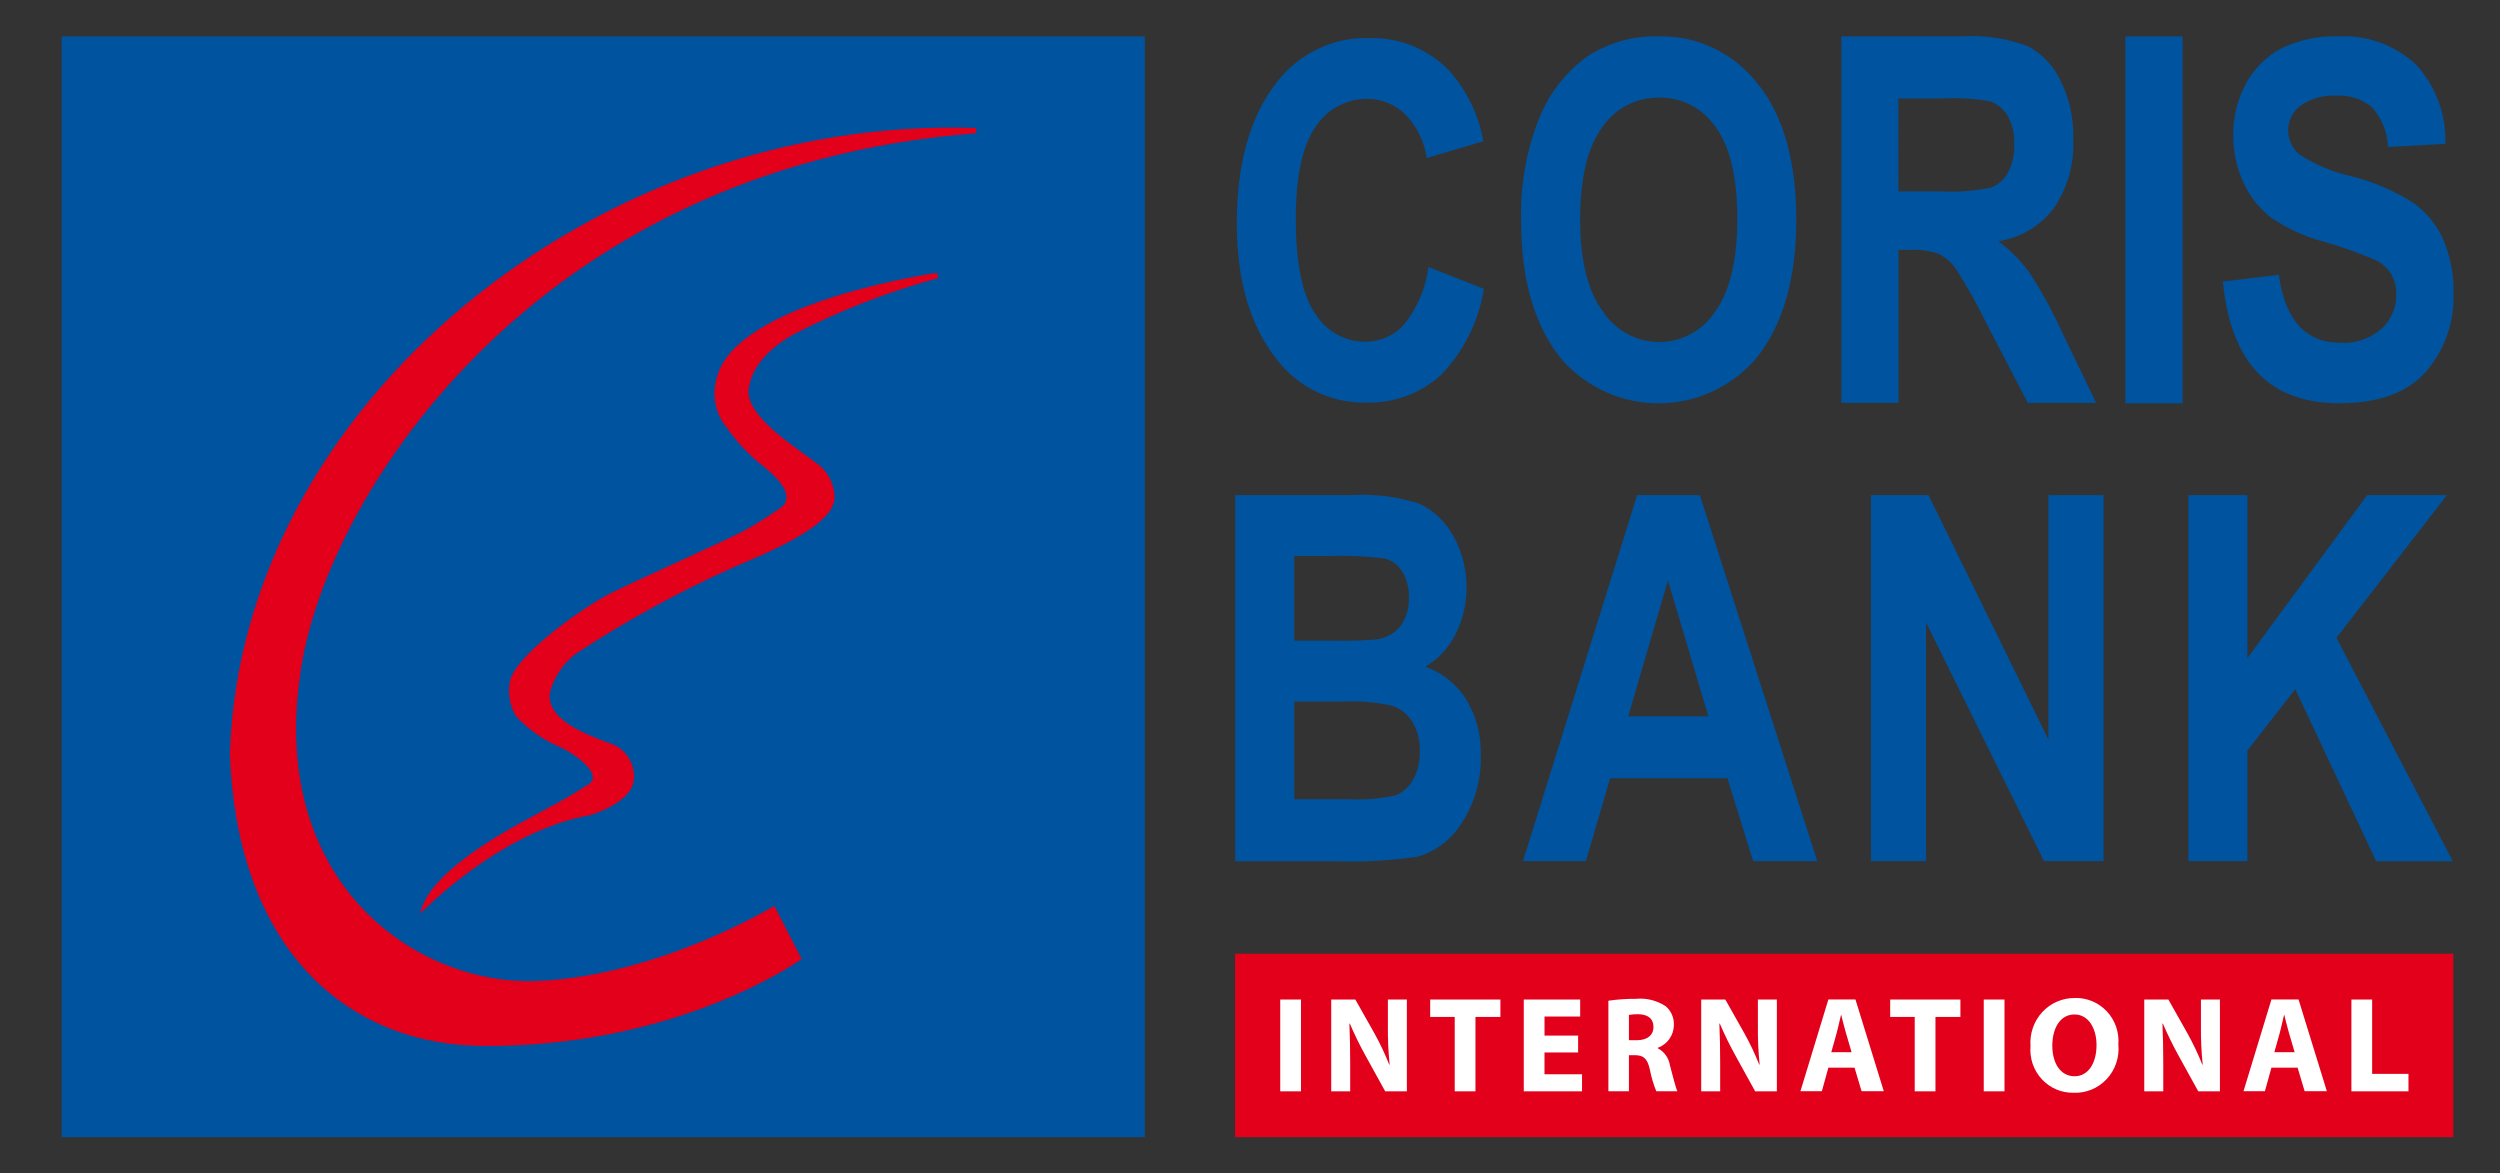
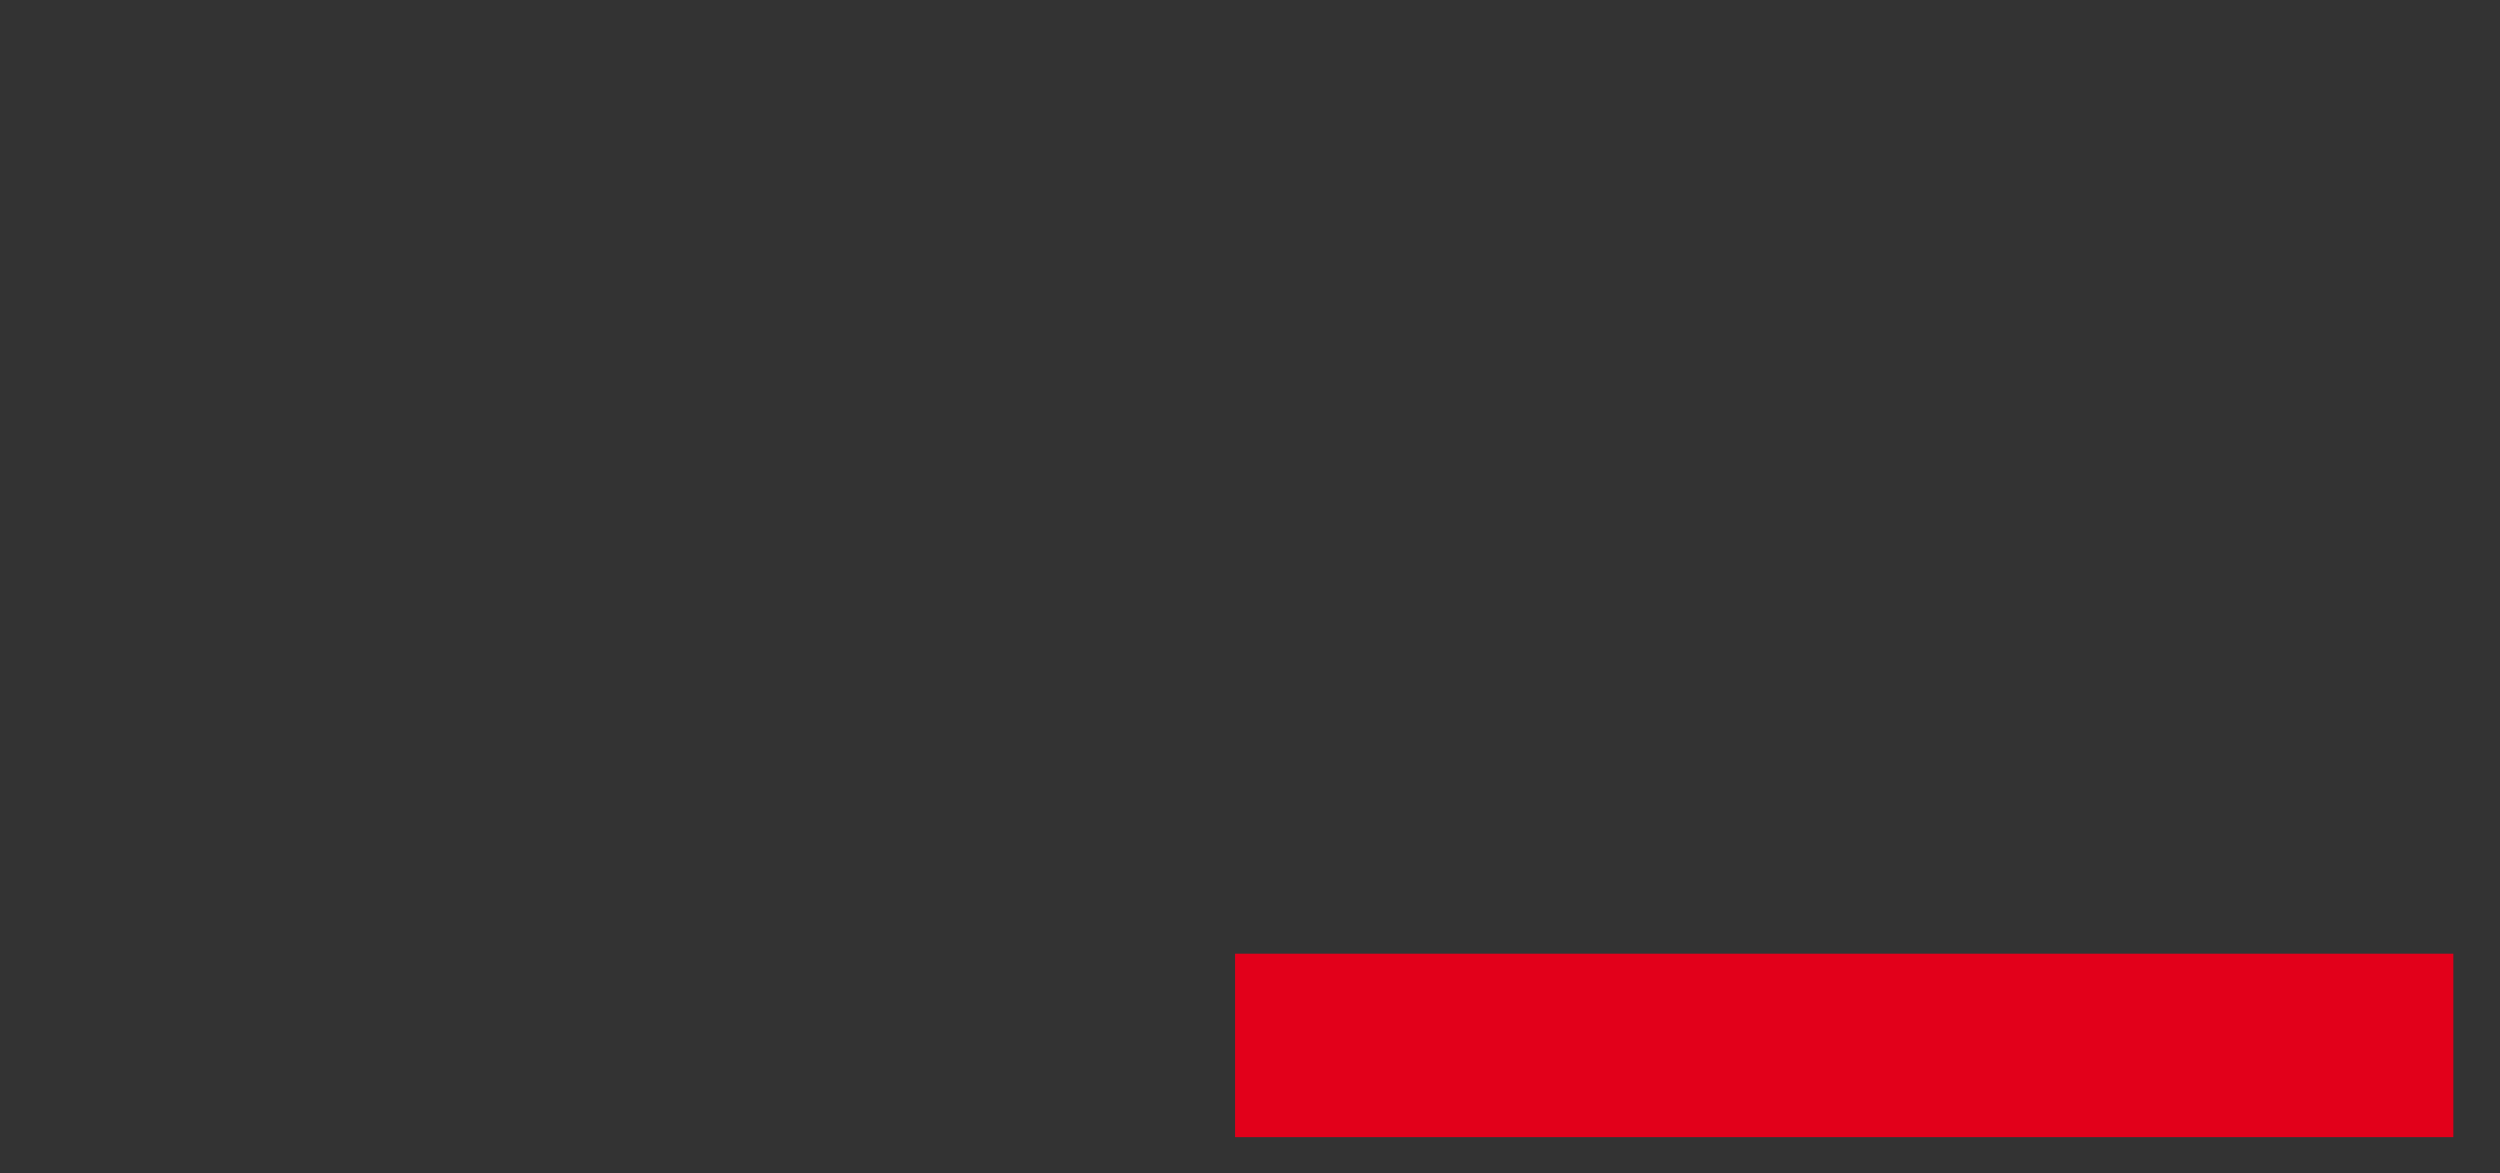
<svg xmlns="http://www.w3.org/2000/svg" width="98" height="46" viewBox="0 0 98 46" fill="none">
  <rect x="0" y="0" width="98" height="46" fill="#333333" stroke="none" />
  <path d="M48.415 37.385H96.171V44.576H48.415V37.385Z" fill="#E2001A" />
-   <path d="M2.417 44.577V1.428H44.877V44.577" fill="#00539F" />
-   <path d="M36.727 10.695C36.727 10.695 28.806 11.831 28.097 14.818C27.996 15.153 27.98 15.509 28.051 15.852C28.122 16.195 28.277 16.514 28.502 16.78C28.837 17.258 29.229 17.691 29.669 18.07C29.822 18.225 31.324 19.225 30.662 19.861C30.212 20.182 29.745 20.479 29.264 20.75C28.961 20.959 24.797 22.817 23.886 23.28C22.974 23.743 20.082 25.723 19.976 26.789C19.907 27.236 19.996 27.693 20.229 28.079C20.702 28.585 21.272 28.989 21.904 29.265C22.614 29.574 23.579 30.349 23.12 30.708C22.548 31.088 21.956 31.434 21.345 31.744C20.738 32.106 16.828 33.96 16.473 35.816C16.473 35.816 19.569 32.568 23.174 31.946C23.782 31.742 24.798 31.278 24.849 30.552C24.875 30.229 24.787 29.908 24.601 29.644C24.415 29.381 24.144 29.193 23.834 29.113C23.174 28.854 21.448 28.282 21.547 27.198C21.717 26.489 22.156 25.878 22.768 25.499C24.633 24.287 26.584 23.218 28.606 22.303C29.622 21.839 32.781 20.676 32.715 19.463C32.704 19.194 32.629 18.932 32.497 18.698C32.365 18.464 32.18 18.266 31.957 18.12C31.331 17.612 29.061 16.263 29.366 15.131C29.467 14.615 29.823 13.842 31.092 13.114C32.906 12.177 34.812 11.434 36.778 10.899L36.727 10.695ZM38.252 5.225L38.276 5.018C23.427 4.504 9.413 15.854 9.011 29.576C9.318 37.415 13.78 41.029 19.087 41.003C26.704 41.003 31.424 37.593 31.424 37.593L30.354 35.51C30.354 35.51 25.863 38.245 21.091 38.453C16.319 38.661 10.632 34.634 11.749 26.585C12.56 19.775 20.788 6.566 38.251 5.224" fill="#E2001A" />
-   <path d="M85.786 33.757V19.408H88.099V25.796L92.795 19.408H95.921L91.589 25.001L96.148 33.758H93.145L89.975 27.015L88.099 29.421V33.757L85.786 33.757ZM73.341 33.757V19.408H75.596L80.299 28.991V19.408H82.459V33.757H80.126L75.501 24.399V33.757H73.341ZM71.237 33.757H68.722L67.716 30.508H63.117L62.167 33.757H59.7L64.177 19.408H66.634L71.237 33.757ZM66.969 28.08L65.383 22.755L63.827 28.08H66.969ZM48.421 19.408H53.023C53.92 19.353 54.82 19.473 55.673 19.76C56.22 20.029 56.671 20.464 56.965 21.004C57.297 21.594 57.477 22.26 57.49 22.939C57.504 23.619 57.349 24.291 57.04 24.895C56.776 25.414 56.369 25.844 55.869 26.133C56.527 26.363 57.091 26.811 57.468 27.406C57.869 28.063 58.069 28.825 58.046 29.598C58.076 30.537 57.819 31.462 57.31 32.246C56.914 32.896 56.294 33.372 55.57 33.582C54.498 33.741 53.413 33.8 52.33 33.758H48.421L48.421 19.408ZM50.734 21.796V25.115H52.263C52.831 25.128 53.399 25.111 53.965 25.066C54.326 25.019 54.657 24.835 54.892 24.552C55.13 24.226 55.248 23.826 55.227 23.421C55.243 23.056 55.148 22.696 54.954 22.388C54.802 22.146 54.567 21.97 54.295 21.894C53.558 21.801 52.815 21.769 52.073 21.796L50.734 21.796ZM50.734 27.503V31.328H52.889C53.499 31.363 54.111 31.311 54.708 31.177C54.993 31.062 55.231 30.852 55.383 30.581C55.577 30.239 55.672 29.848 55.656 29.453C55.673 29.047 55.571 28.645 55.364 28.297C55.183 28.005 54.909 27.784 54.588 27.672C53.94 27.524 53.275 27.467 52.611 27.501L50.734 27.503ZM87.136 11.038L89.329 10.772C89.575 12.55 90.383 13.438 91.752 13.438C92.334 13.472 92.907 13.277 93.352 12.893C93.539 12.724 93.689 12.516 93.789 12.282C93.89 12.049 93.939 11.796 93.934 11.542C93.943 11.259 93.873 10.979 93.731 10.735C93.578 10.499 93.364 10.31 93.111 10.19C92.454 9.91 91.781 9.671 91.095 9.475C90.346 9.276 89.636 8.95 88.995 8.508C88.539 8.145 88.176 7.675 87.937 7.138C87.673 6.568 87.539 5.944 87.543 5.314C87.533 4.598 87.707 3.892 88.048 3.266C88.367 2.676 88.853 2.197 89.442 1.891C90.126 1.561 90.877 1.402 91.634 1.427C92.19 1.393 92.747 1.472 93.273 1.659C93.798 1.846 94.282 2.138 94.696 2.517C95.475 3.36 95.894 4.482 95.861 5.638L93.614 5.762C93.587 5.18 93.361 4.627 92.975 4.196C92.581 3.876 92.084 3.717 91.581 3.75C91.087 3.719 90.596 3.855 90.186 4.138C90.034 4.247 89.911 4.392 89.825 4.559C89.74 4.727 89.696 4.914 89.696 5.103C89.694 5.286 89.733 5.467 89.81 5.632C89.887 5.797 90 5.943 90.141 6.058C90.767 6.463 91.46 6.751 92.185 6.911C93.051 7.128 93.876 7.486 94.631 7.969C95.13 8.336 95.527 8.83 95.781 9.401C96.063 10.073 96.199 10.8 96.179 11.531C96.211 12.649 95.822 13.738 95.092 14.575C94.367 15.397 93.234 15.808 91.693 15.808C88.963 15.808 87.445 14.218 87.136 11.038ZM83.316 15.81V1.427H85.556V15.81H83.316ZM72.181 15.796V1.425H76.907C77.787 1.37 78.669 1.502 79.497 1.813C80.053 2.11 80.5 2.581 80.773 3.156C81.123 3.865 81.294 4.652 81.273 5.445C81.319 6.411 81.051 7.365 80.51 8.161C79.978 8.861 79.2 9.326 78.339 9.456C78.793 9.794 79.195 10.198 79.532 10.655C80.02 11.399 80.451 12.181 80.819 12.993L82.17 15.796H79.492L77.867 12.672C77.512 11.94 77.114 11.23 76.676 10.546C76.506 10.296 76.277 10.094 76.01 9.958C75.649 9.829 75.266 9.773 74.884 9.794H74.421V15.796L72.181 15.796ZM74.419 7.503H76.082C76.733 7.536 77.385 7.488 78.024 7.361C78.31 7.259 78.55 7.055 78.7 6.787C78.887 6.437 78.976 6.041 78.958 5.643C78.976 5.258 78.886 4.876 78.7 4.54C78.538 4.272 78.289 4.069 77.996 3.967C77.394 3.864 76.783 3.828 76.173 3.858H74.415L74.419 7.503ZM59.63 8.704C59.583 7.303 59.827 5.908 60.347 4.61C60.737 3.648 61.386 2.818 62.22 2.214C63.054 1.671 64.031 1.396 65.022 1.427C65.769 1.408 66.51 1.568 67.185 1.893C67.861 2.217 68.452 2.698 68.912 3.296C69.913 4.542 70.414 6.316 70.414 8.618C70.414 10.946 69.883 12.765 68.823 14.074C68.346 14.618 67.761 15.055 67.106 15.354C66.452 15.653 65.743 15.809 65.026 15.81C64.308 15.812 63.598 15.66 62.943 15.364C62.287 15.068 61.7 14.635 61.22 14.093C60.16 12.784 59.63 10.987 59.63 8.704ZM61.942 8.609C61.942 10.208 62.239 11.408 62.832 12.209C63.075 12.577 63.403 12.878 63.787 13.087C64.171 13.296 64.6 13.407 65.036 13.408C65.47 13.409 65.898 13.301 66.281 13.093C66.664 12.885 66.99 12.585 67.232 12.218C67.812 11.424 68.102 10.205 68.102 8.56C68.102 6.947 67.82 5.755 67.255 4.984C67.007 4.62 66.675 4.324 66.288 4.122C65.901 3.92 65.471 3.819 65.036 3.826C64.598 3.82 64.166 3.923 63.776 4.126C63.387 4.33 63.053 4.628 62.804 4.993C62.229 5.772 61.942 6.977 61.942 8.609L61.942 8.609ZM55.994 10.466L58.168 11.323C57.965 12.604 57.373 13.789 56.475 14.71C55.672 15.429 54.631 15.811 53.562 15.78C52.884 15.797 52.212 15.652 51.599 15.356C50.987 15.059 50.452 14.62 50.038 14.074C49.001 12.761 48.483 10.99 48.483 8.759C48.483 6.404 49.004 4.56 50.047 3.228C50.479 2.666 51.035 2.215 51.671 1.914C52.306 1.612 53.004 1.469 53.705 1.494C54.286 1.48 54.864 1.588 55.403 1.811C55.941 2.035 56.428 2.37 56.833 2.795C57.511 3.569 57.966 4.518 58.148 5.537L55.928 6.196C55.835 5.545 55.538 4.942 55.081 4.477C54.678 4.086 54.141 3.87 53.584 3.877C53.186 3.874 52.793 3.972 52.442 4.163C52.09 4.354 51.792 4.631 51.574 4.97C51.055 5.699 50.796 6.902 50.795 8.579C50.795 10.319 51.048 11.557 51.554 12.292C51.762 12.632 52.053 12.912 52.399 13.105C52.744 13.299 53.133 13.399 53.527 13.396C53.817 13.397 54.105 13.335 54.369 13.214C54.634 13.093 54.87 12.916 55.062 12.694C55.569 12.053 55.892 11.281 55.994 10.465L55.994 10.466Z" fill="#00539F" />
-   <path d="M92.175 39.182H92.988V42.096H94.412V42.78H92.175L92.175 39.182ZM89.04 41.853L88.785 42.776H87.945L89.04 39.179H90.103L91.213 42.776H90.342L90.066 41.853H89.04ZM89.949 41.245L89.725 40.481C89.662 40.268 89.598 40.001 89.545 39.788H89.534C89.48 40.001 89.427 40.273 89.369 40.481L89.155 41.245H89.949ZM84.055 42.78V39.182H85.001L85.745 40.501C85.966 40.898 86.162 41.31 86.33 41.733H86.346C86.295 41.235 86.272 40.735 86.277 40.234V39.182H87.021V42.78H86.171L85.406 41.392C85.177 40.98 84.969 40.556 84.784 40.122L84.768 40.127C84.79 40.602 84.8 41.108 84.8 41.696V42.78H84.055ZM83.04 40.941C83.064 41.187 83.036 41.435 82.957 41.669C82.879 41.903 82.752 42.117 82.585 42.297C82.419 42.477 82.216 42.618 81.991 42.711C81.765 42.804 81.523 42.847 81.28 42.836C81.048 42.841 80.817 42.796 80.603 42.704C80.388 42.612 80.196 42.475 80.037 42.303C79.878 42.13 79.756 41.925 79.68 41.702C79.605 41.478 79.576 41.241 79.596 41.006C79.577 40.763 79.609 40.52 79.689 40.29C79.768 40.061 79.894 39.85 80.058 39.673C80.222 39.496 80.421 39.355 80.641 39.261C80.862 39.166 81.099 39.119 81.339 39.122C81.572 39.115 81.803 39.158 82.019 39.249C82.234 39.339 82.429 39.474 82.589 39.646C82.75 39.818 82.873 40.022 82.95 40.245C83.028 40.468 83.058 40.706 83.04 40.942L83.04 40.941ZM80.451 40.989C80.451 41.694 80.781 42.189 81.323 42.189C81.865 42.189 82.184 41.666 82.184 40.967C82.184 40.321 81.876 39.767 81.318 39.767C80.771 39.767 80.451 40.29 80.451 40.989ZM78.576 39.182V42.78H77.763V39.182H78.576ZM75.057 39.863H74.095V39.182H76.848V39.865H75.87V42.779H75.057L75.057 39.863ZM71.672 41.853L71.417 42.776H70.577L71.672 39.179H72.734L73.845 42.776H72.974L72.698 41.853H71.672ZM72.581 41.245L72.358 40.481C72.294 40.268 72.23 40.001 72.177 39.788H72.166C72.112 40.001 72.059 40.273 72.001 40.481L71.787 41.245H72.581ZM66.687 42.779V39.182H67.633L68.377 40.501C68.598 40.898 68.794 41.31 68.962 41.733H68.978C68.927 41.235 68.904 40.735 68.909 40.234V39.182H69.653V42.779H68.802L68.037 41.392C67.808 40.98 67.6 40.556 67.415 40.122L67.399 40.127C67.421 40.602 67.431 41.108 67.431 41.696V42.779H66.687ZM63.049 39.228C63.406 39.176 63.767 39.151 64.128 39.154C64.534 39.115 64.942 39.215 65.286 39.437C65.396 39.527 65.483 39.642 65.54 39.773C65.597 39.904 65.623 40.046 65.616 40.189C65.612 40.385 65.55 40.575 65.436 40.733C65.323 40.892 65.165 41.011 64.983 41.075V41.091C65.11 41.156 65.219 41.251 65.302 41.368C65.386 41.485 65.44 41.621 65.462 41.763C65.573 42.169 65.685 42.639 65.754 42.777H64.926C64.816 42.507 64.733 42.226 64.677 41.94C64.581 41.491 64.427 41.368 64.097 41.363H63.854V42.777H63.049V39.228ZM63.854 40.776H64.172C64.576 40.776 64.816 40.574 64.816 40.258C64.816 39.928 64.593 39.763 64.221 39.757C64.098 39.755 63.975 39.764 63.854 39.784V40.776ZM61.862 41.257H60.544V42.11H62.016V42.779H59.732V39.182H61.943V39.849H60.545V40.596H61.863L61.862 41.257ZM57.025 39.863H56.063V39.182H58.816V39.865H57.838V42.779H57.025L57.025 39.863ZM52.184 42.779V39.182H53.13L53.874 40.5C54.095 40.898 54.29 41.31 54.458 41.733H54.474C54.423 41.235 54.4 40.735 54.405 40.234V39.182H55.149V42.779H54.299L53.534 41.392C53.304 40.98 53.097 40.556 52.912 40.122L52.896 40.127C52.917 40.602 52.928 41.108 52.928 41.696V42.779H52.184ZM50.999 39.182V42.779H50.185V39.182H50.999Z" fill="white" />
</svg>